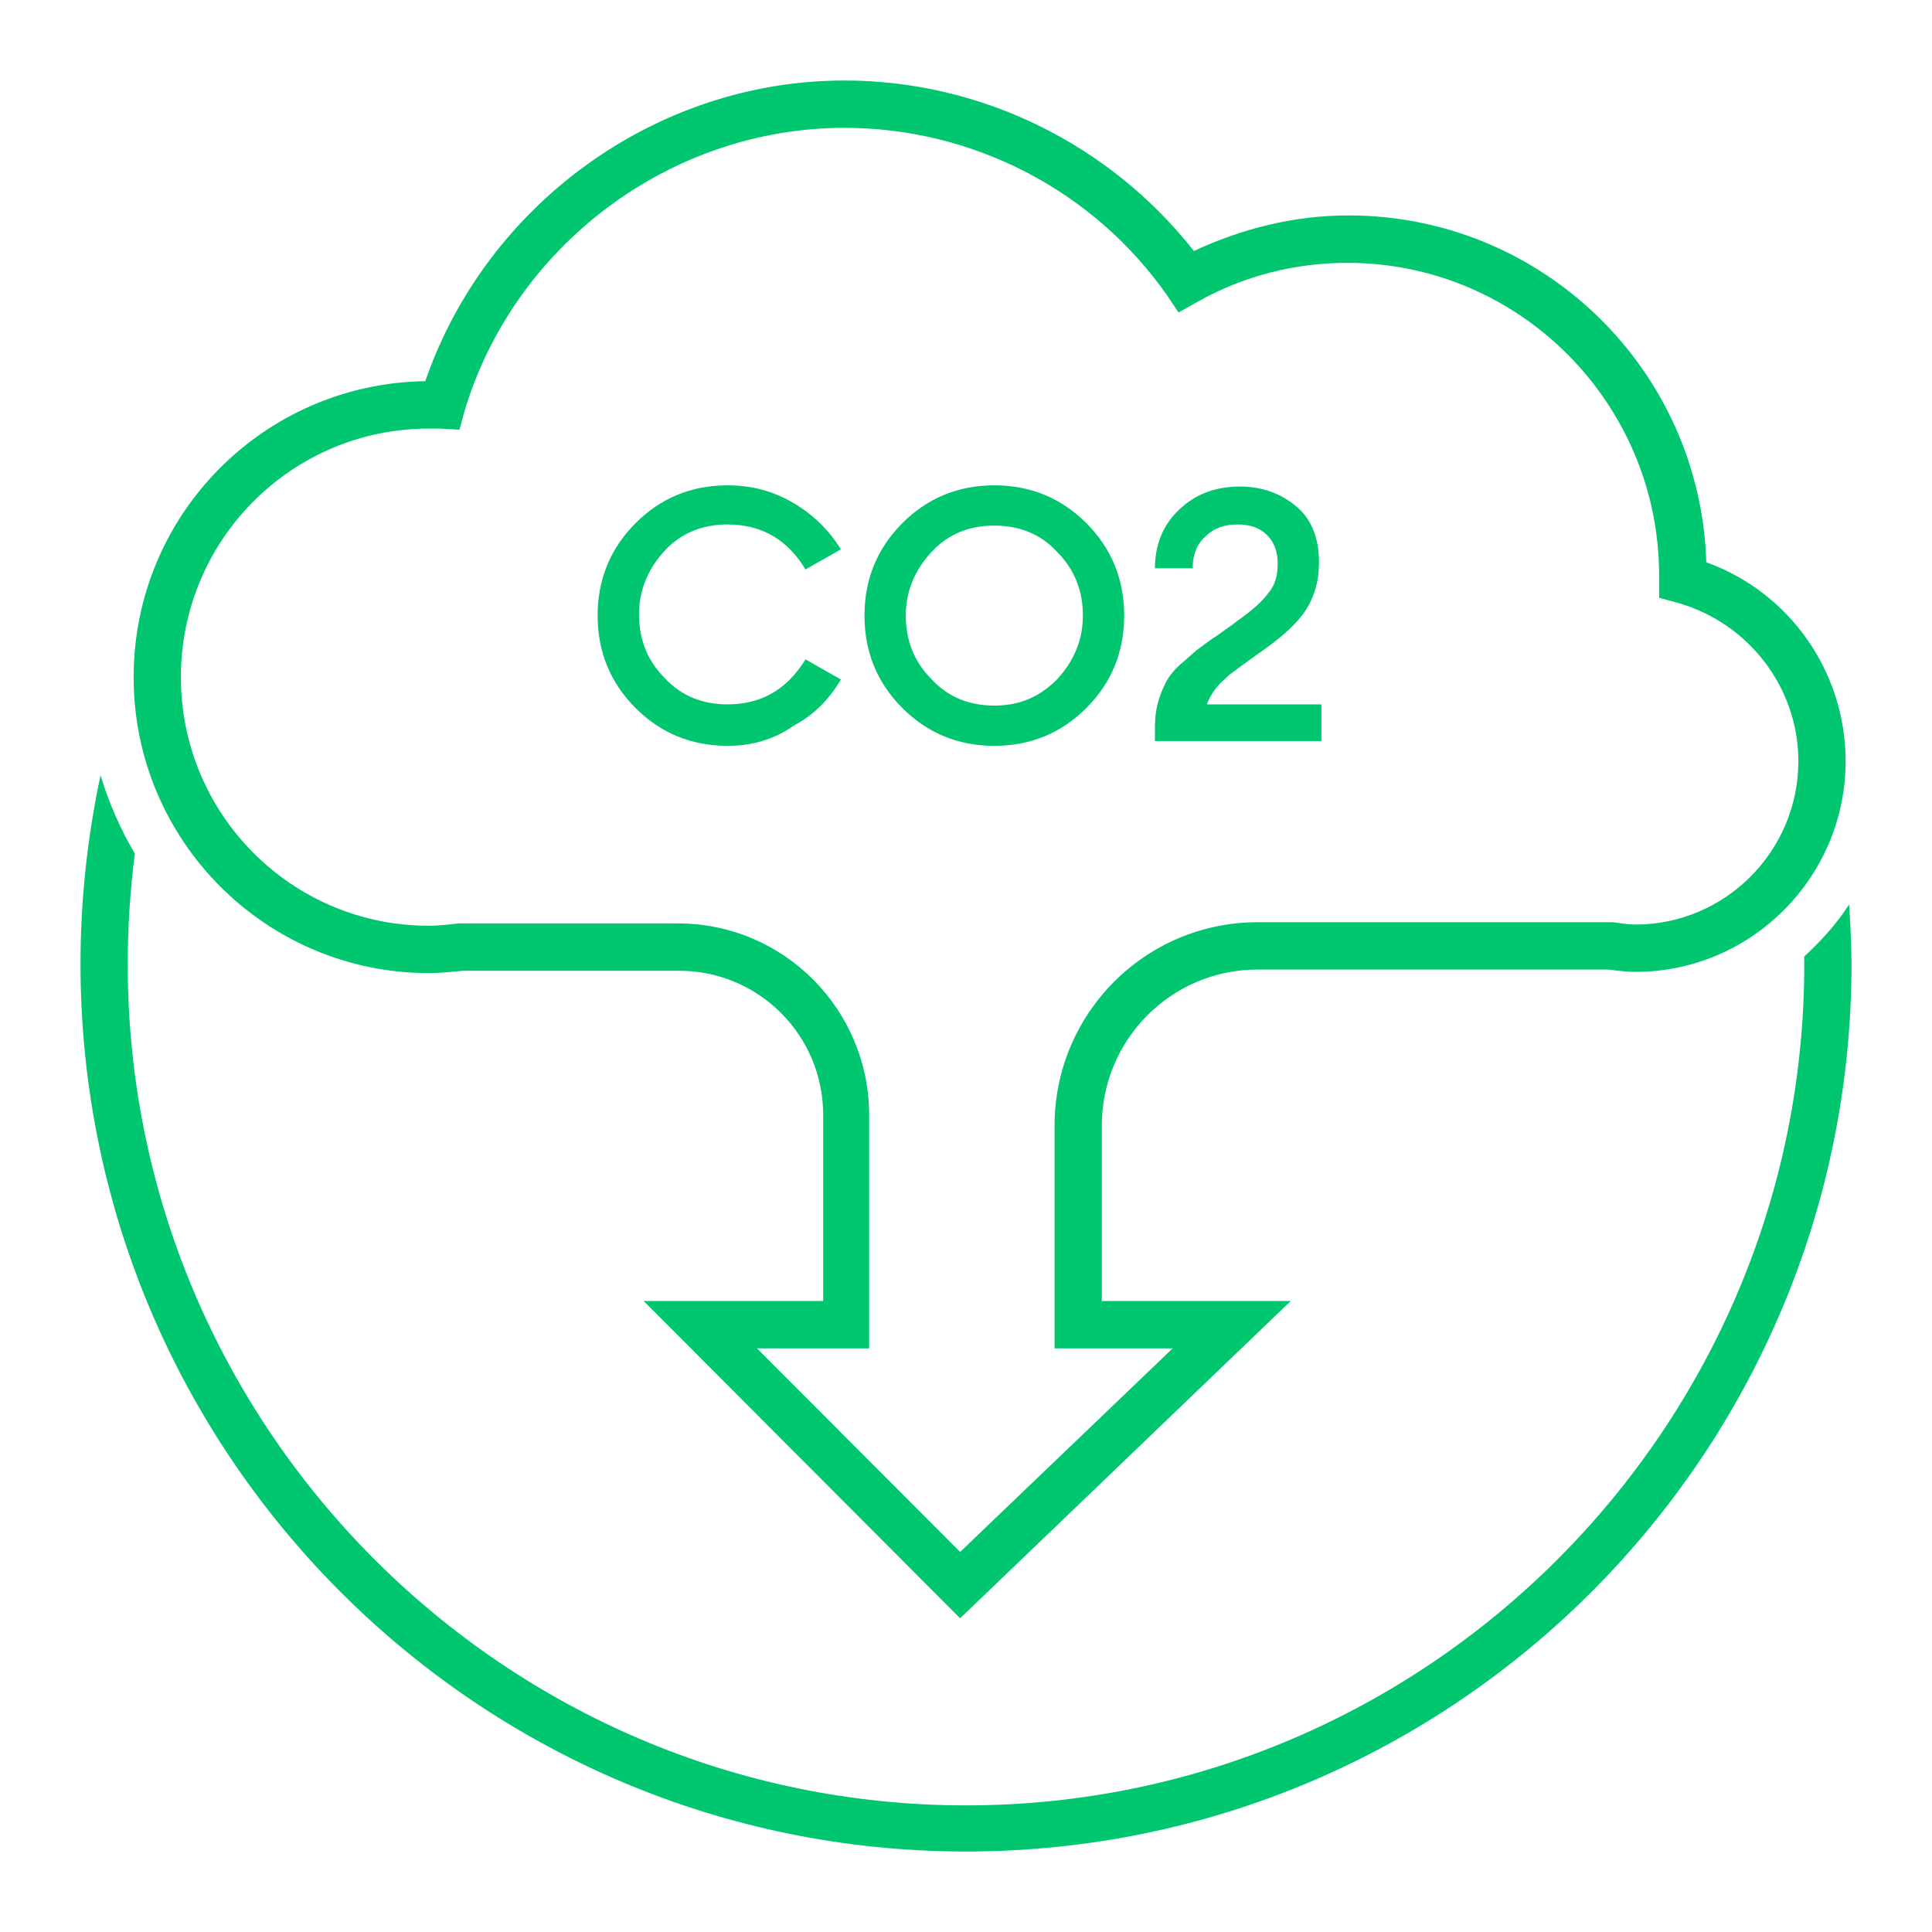
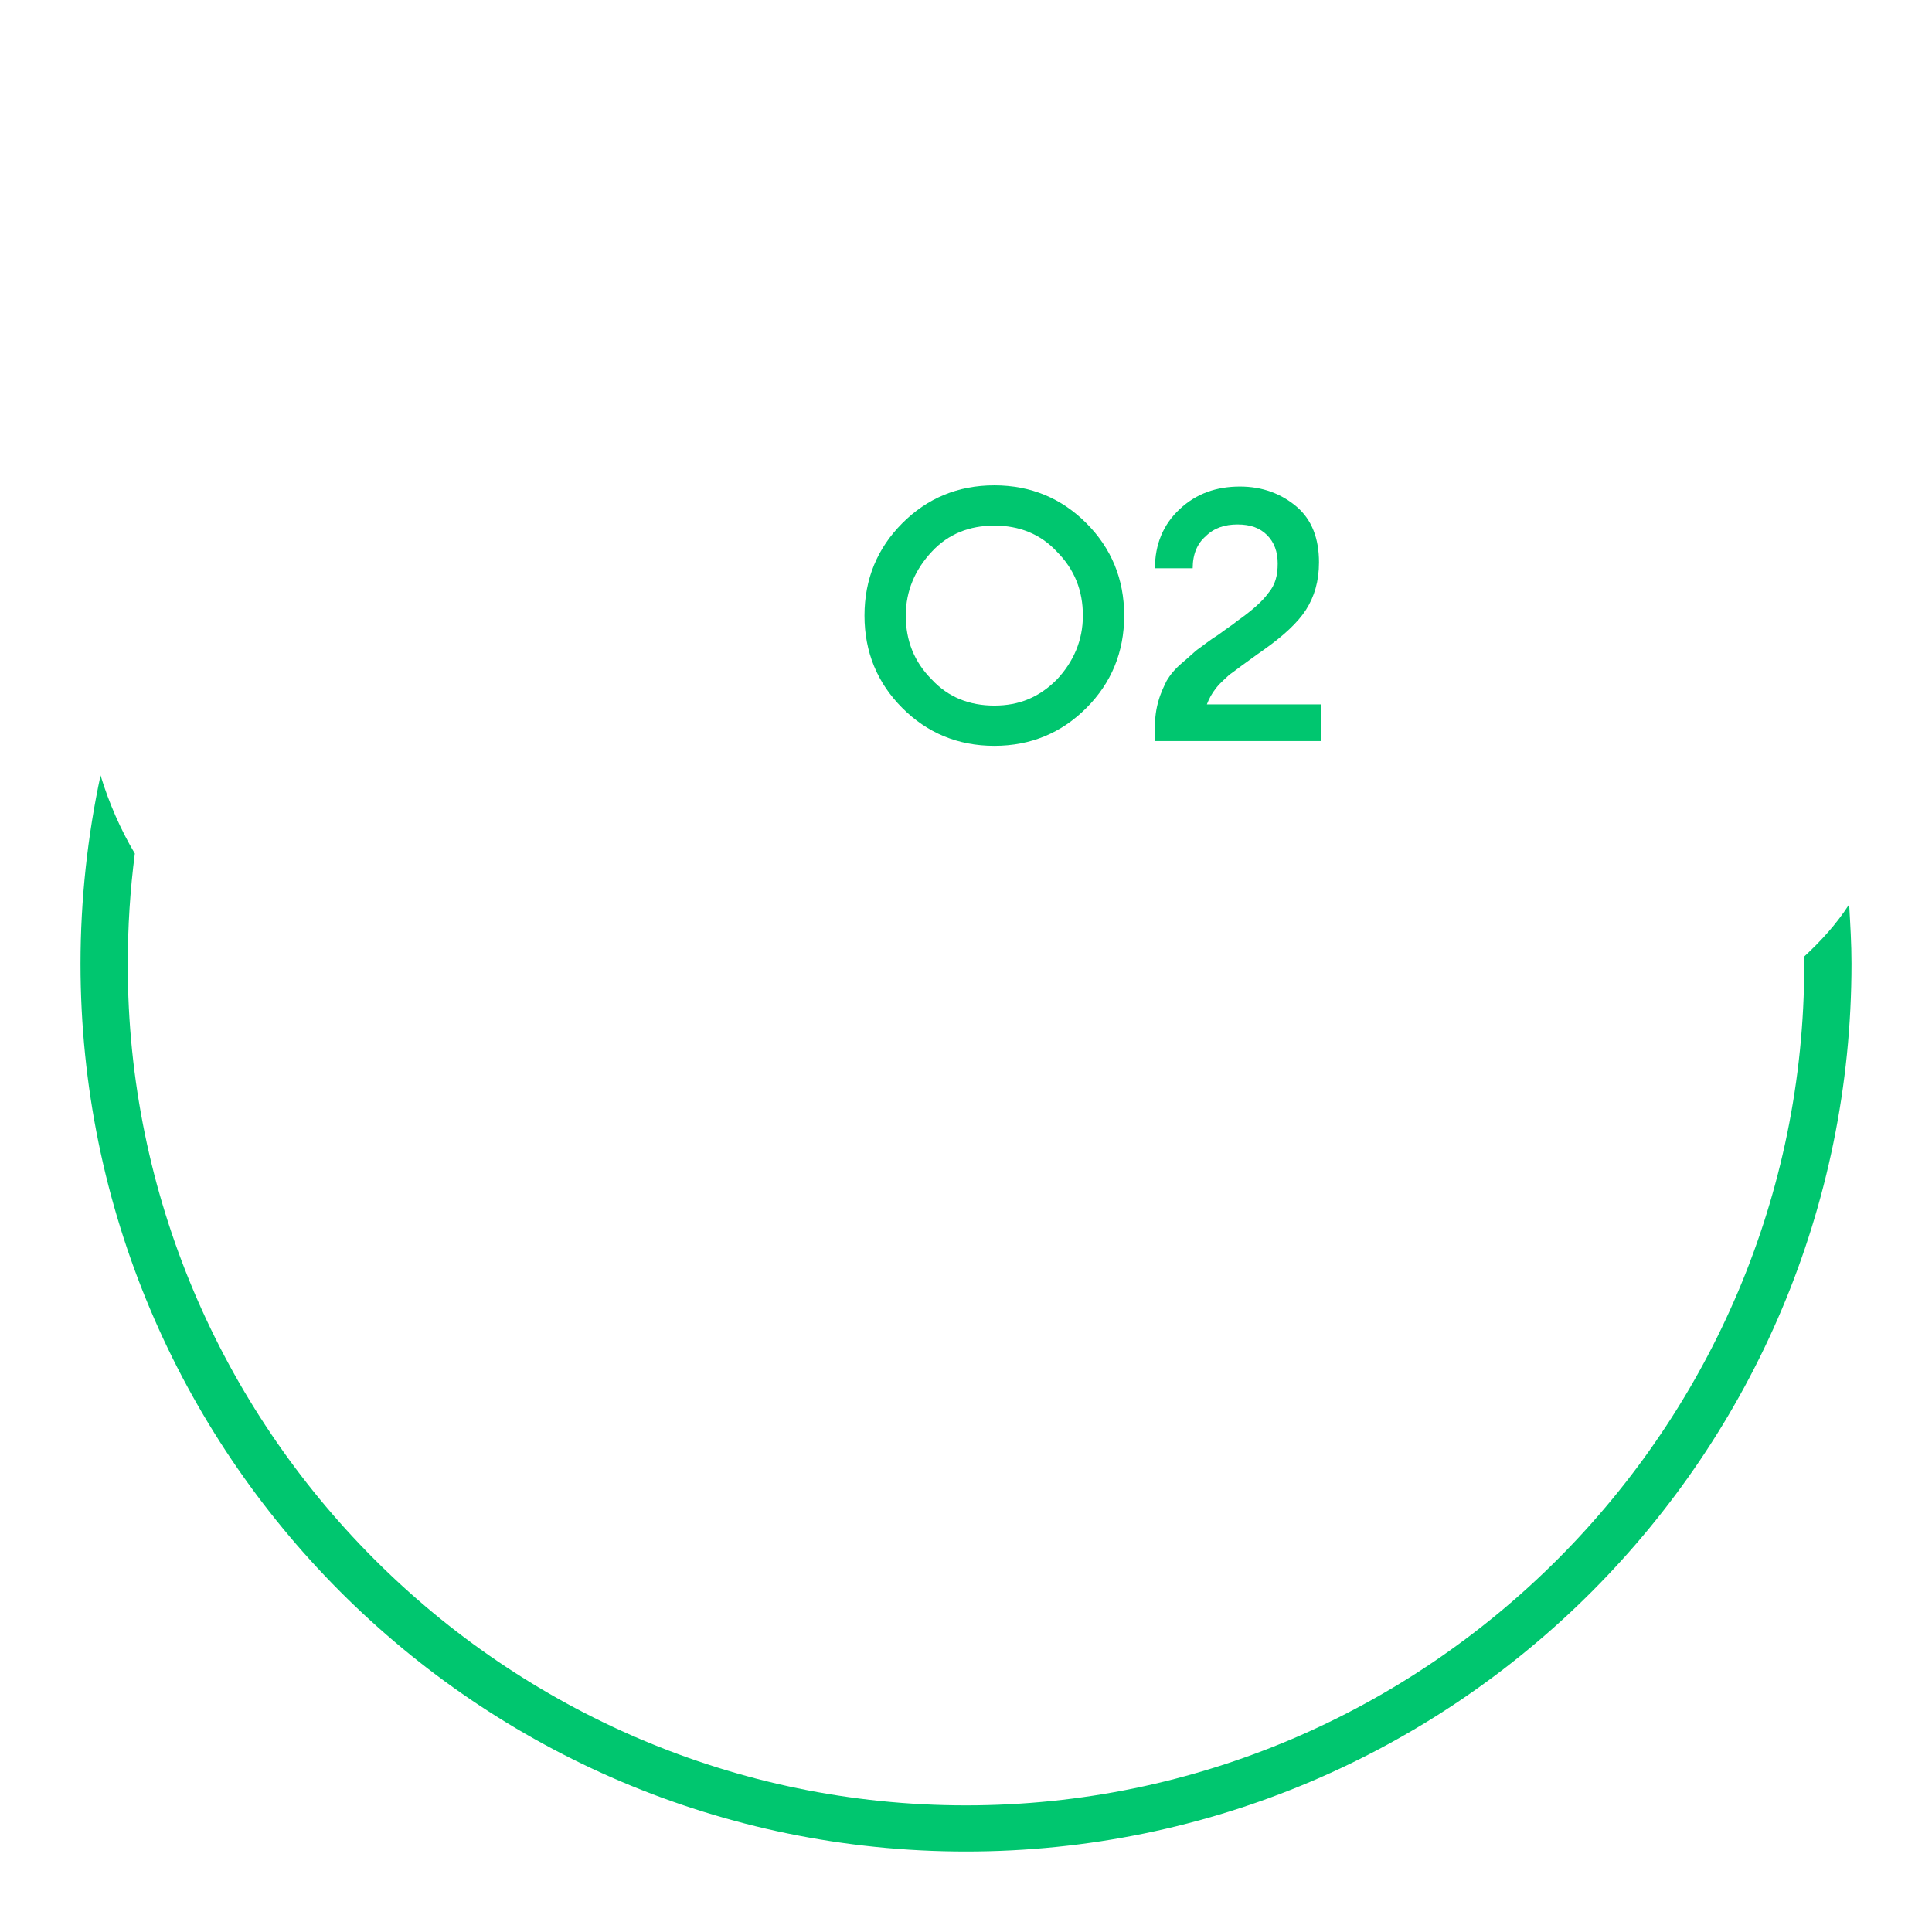
<svg xmlns="http://www.w3.org/2000/svg" width="24" height="24" viewBox="0 0 24 24" fill="#00C66F">
  <path d="M22.413 11.882C22.413 11.912 22.413 11.941 22.413 11.985C22.413 17.735 17.735 22.427 12 22.427C6.265 22.427 1.587 17.735 1.587 11.985C1.587 11.515 1.616 11.059 1.675 10.603C1.499 10.309 1.352 9.971 1.249 9.632C1.088 10.382 1 11.177 1 11.971C1 18.059 5.928 23 12 23C18.072 23 23 18.059 23 11.971C23 11.721 22.985 11.485 22.971 11.235C22.809 11.485 22.619 11.691 22.413 11.882Z" />
-   <path d="M11.927 20.103L7.996 16.162H10.226V13.853C10.226 12.853 9.419 12.059 8.436 12.059H5.752C5.605 12.073 5.473 12.088 5.327 12.088C3.303 12.088 1.66 10.441 1.66 8.412C1.66 6.397 3.273 4.765 5.283 4.735C6.045 2.529 8.157 1 10.489 1C12.191 1 13.79 1.794 14.831 3.118C15.432 2.838 16.078 2.676 16.752 2.676C19.157 2.676 21.123 4.588 21.196 6.985C22.223 7.353 22.927 8.338 22.927 9.456C22.927 10.897 21.753 12.073 20.316 12.073C20.213 12.073 20.096 12.059 19.979 12.044H15.623C14.552 12.044 13.687 12.912 13.687 13.985V16.162H16.034L11.927 20.103ZM9.404 16.75L11.927 19.279L14.567 16.75H13.1V13.985C13.1 12.588 14.229 11.456 15.623 11.456H20.038C20.14 11.471 20.243 11.485 20.316 11.485C21.431 11.485 22.34 10.573 22.34 9.456C22.34 8.544 21.724 7.735 20.829 7.485L20.61 7.426V7.147C20.61 5.015 18.879 3.265 16.738 3.265C16.092 3.265 15.447 3.426 14.875 3.75L14.64 3.882L14.493 3.662C13.584 2.368 12.088 1.588 10.489 1.588C8.333 1.588 6.383 3.044 5.767 5.118L5.708 5.338L5.473 5.324C5.429 5.324 5.371 5.324 5.327 5.324C3.625 5.324 2.247 6.706 2.247 8.412C2.247 10.118 3.625 11.5 5.327 11.5C5.444 11.5 5.576 11.485 5.693 11.471H5.723H8.421C9.741 11.471 10.797 12.544 10.797 13.853V16.75H9.404Z" />
-   <path d="M9.038 9.265C8.583 9.265 8.202 9.103 7.894 8.794C7.586 8.485 7.424 8.103 7.424 7.647C7.424 7.191 7.586 6.809 7.894 6.5C8.202 6.191 8.583 6.029 9.038 6.029C9.346 6.029 9.61 6.103 9.859 6.25C10.108 6.397 10.299 6.588 10.446 6.824L10.006 7.074C9.786 6.706 9.463 6.515 9.038 6.515C8.73 6.515 8.466 6.618 8.26 6.838C8.055 7.059 7.938 7.324 7.938 7.632C7.938 7.941 8.04 8.206 8.26 8.426C8.466 8.647 8.73 8.75 9.038 8.75C9.448 8.75 9.771 8.574 10.006 8.191L10.446 8.441C10.299 8.691 10.108 8.882 9.859 9.015C9.61 9.191 9.331 9.265 9.038 9.265Z" />
  <path d="M13.496 8.794C13.188 9.103 12.807 9.265 12.352 9.265C11.897 9.265 11.516 9.103 11.208 8.794C10.9 8.485 10.739 8.103 10.739 7.647C10.739 7.191 10.9 6.809 11.208 6.5C11.516 6.191 11.897 6.029 12.352 6.029C12.807 6.029 13.188 6.191 13.496 6.5C13.804 6.809 13.965 7.191 13.965 7.647C13.965 8.103 13.804 8.485 13.496 8.794ZM12.352 8.765C12.66 8.765 12.909 8.662 13.129 8.441C13.335 8.221 13.452 7.956 13.452 7.647C13.452 7.338 13.349 7.074 13.129 6.853C12.924 6.632 12.66 6.529 12.352 6.529C12.044 6.529 11.78 6.632 11.575 6.853C11.369 7.074 11.252 7.338 11.252 7.647C11.252 7.956 11.355 8.221 11.575 8.441C11.78 8.662 12.044 8.765 12.352 8.765Z" />
  <path d="M16.415 8.735V9.206H14.347V9.029C14.347 8.912 14.361 8.809 14.391 8.706C14.42 8.603 14.464 8.515 14.493 8.456C14.537 8.382 14.596 8.309 14.684 8.235C14.772 8.162 14.845 8.088 14.889 8.059C14.933 8.029 15.021 7.956 15.139 7.882C15.256 7.794 15.329 7.75 15.359 7.721C15.549 7.588 15.681 7.471 15.755 7.368C15.843 7.265 15.872 7.147 15.872 7C15.872 6.853 15.828 6.735 15.74 6.647C15.652 6.559 15.535 6.515 15.373 6.515C15.212 6.515 15.08 6.559 14.977 6.662C14.875 6.75 14.816 6.882 14.816 7.059H14.347C14.347 6.765 14.449 6.515 14.655 6.324C14.86 6.132 15.109 6.044 15.403 6.044C15.681 6.044 15.916 6.132 16.107 6.294C16.297 6.456 16.385 6.691 16.385 6.985C16.385 7.221 16.327 7.412 16.224 7.574C16.121 7.735 15.945 7.897 15.696 8.074C15.652 8.103 15.593 8.147 15.491 8.221C15.388 8.294 15.315 8.353 15.271 8.382C15.227 8.426 15.168 8.471 15.109 8.544C15.051 8.618 15.021 8.676 14.992 8.75H16.415V8.735Z" />
</svg>